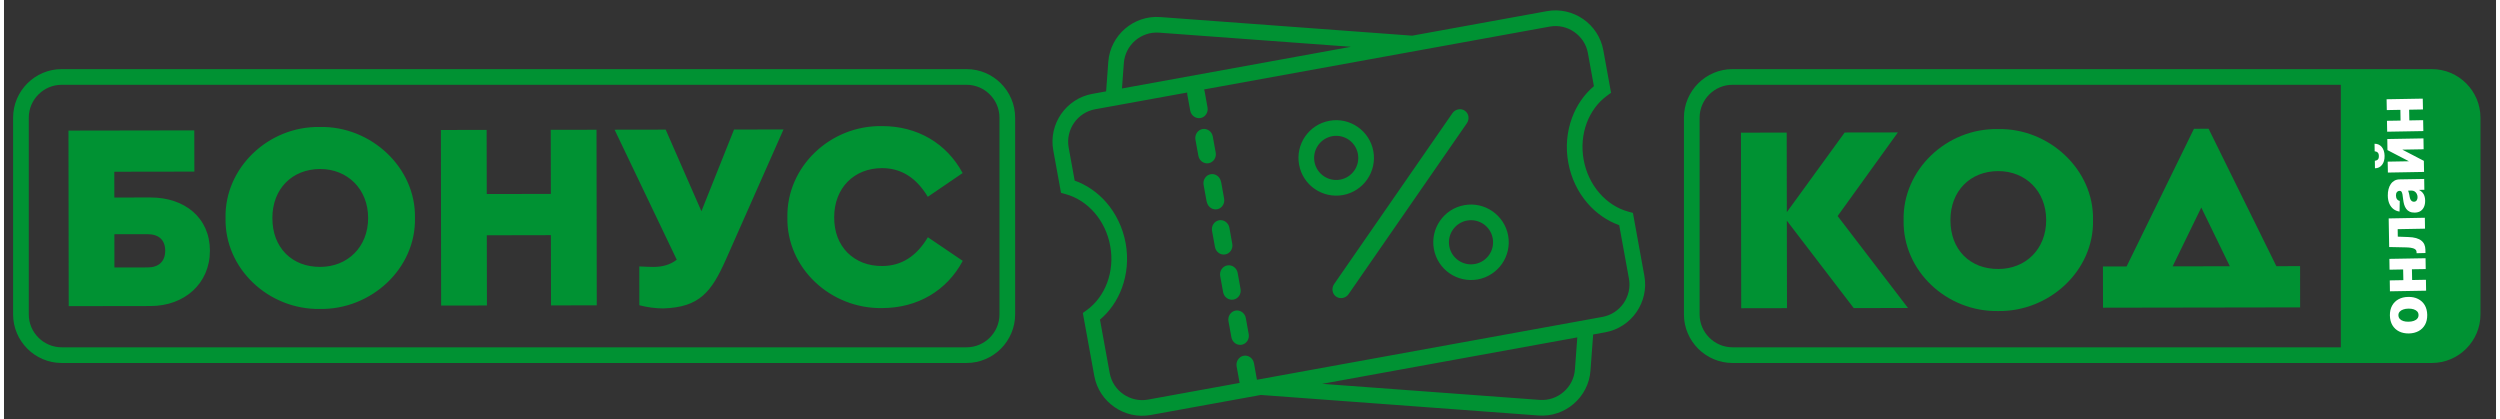
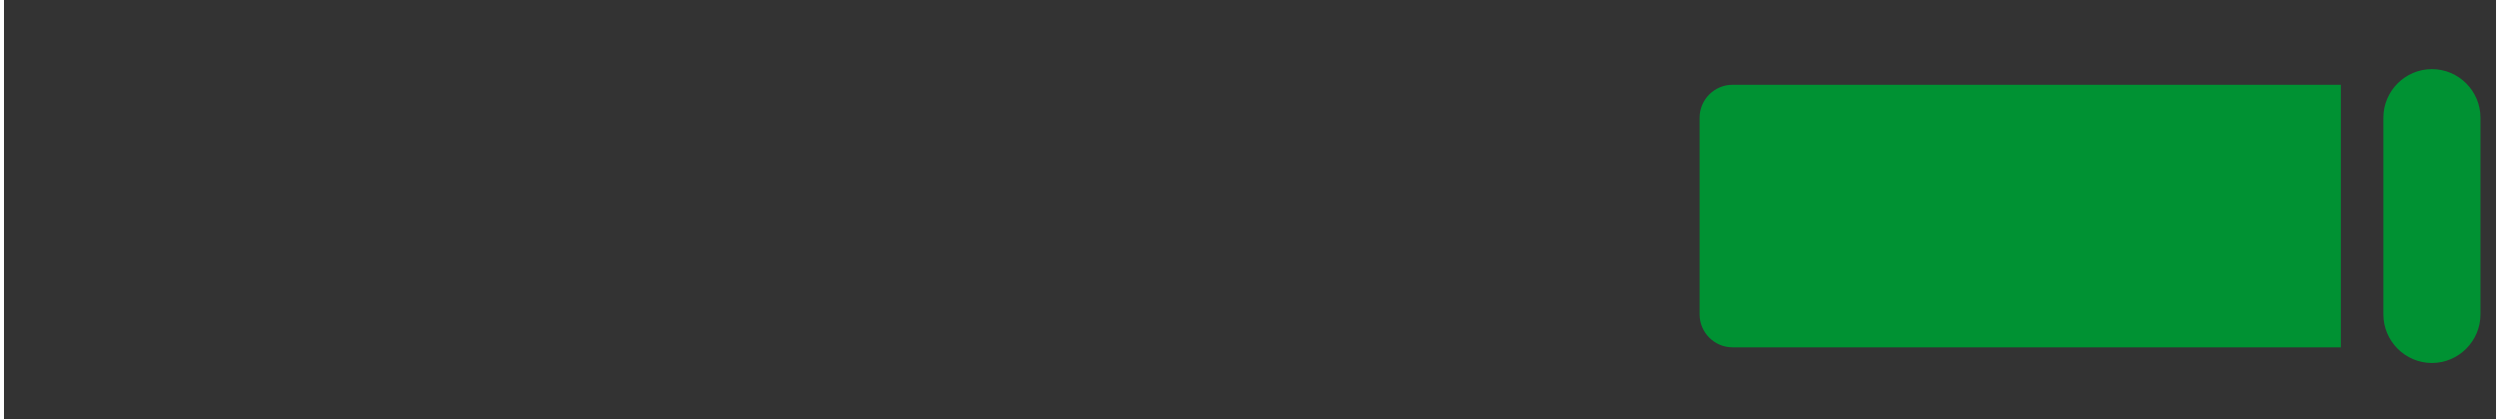
<svg xmlns="http://www.w3.org/2000/svg" xml:space="preserve" width="596px" height="100px" version="1.0" style="shape-rendering:geometricPrecision; text-rendering:geometricPrecision; image-rendering:optimizeQuality; fill-rule:evenodd; clip-rule:evenodd" viewBox="0 0 59600 10032">
  <rect x="0" y="0" width="59600" height="10032" fill="#333333" stroke="none" />
  <defs>
    <style type="text/css">
   
    .fil0 {fill:#009233;fill-rule:nonzero}
    .fil1 {fill:white;fill-rule:nonzero}
   
  </style>
  </defs>
  <g id="Layer_x0020_1">
    <g id="_1951341722496">
      <g>
-         <path class="fil0" d="M18736 5195c-24,1216 1034,2194 2268,2173 846,-2 1545,-416 1926,-1129l-834 -565c-273,458 -636,688 -1094,688 -337,1 -611,-107 -827,-316 -211,-216 -319,-496 -320,-846 -1,-706 476,-1178 1144,-1179 458,0 821,228 1095,686l833 -568c-383,-712 -1084,-1124 -1924,-1123 -1247,-23 -2288,977 -2267,2179zm-1276 -2097l-780 1954 -855 -1952 -1222 2 1487 3109c-146,115 -330,172 -553,173 -82,0 -197,-6 -343,-12l1 928c197,51 388,76 573,76 865,-27 1151,-390 1499,-1173l1376 -3107 -1183 2zm-7005 4210l1095 -2 -3 -1679 1533 -3 3 1680 1094 -2 -6 -4199 -1095 2 3 1533 -1533 2 -3 -1533 -1094 2 6 4199zm-1746 -2097c1,700 -495,1171 -1144,1172 -337,1 -617,-107 -827,-316 -210,-216 -319,-502 -319,-852 -2,-694 468,-1172 1143,-1173 649,-1 1146,476 1147,1169zm-3410 5c-24,1215 1034,2194 2262,2173 1221,17 2295,-965 2268,-2180 23,-1202 -1054,-2199 -2275,-2172 -1228,-23 -2283,977 -2255,2179zm-2658 1181l-1 -795 795 -1c261,0 420,133 421,394 0,261 -159,401 -419,401l-796 1zm-1093 925l1960 -3c808,-2 1418,-537 1417,-1326 -2,-789 -607,-1271 -1421,-1270l-865 1 -1 -617 1915 -3 -2 -986 -3009 5 6 4199z" />
-         <path class="fil0" d="M1379 1653l21643 0c319,0 610,131 820,341 210,210 341,501 341,820l0 4706c0,319 -131,609 -341,820 -210,210 -501,341 -820,341l-21643 0c-319,0 -610,-131 -820,-341 -210,-211 -341,-501 -341,-820l0 -4706c0,-319 131,-610 341,-820 210,-210 500,-341 820,-341zm21643 375l-21643 0c-216,0 -413,88 -555,231 -143,142 -231,339 -231,555l0 4706c0,216 88,412 231,555 142,142 339,231 555,231l21643 0c216,0 412,-89 555,-231 143,-143 231,-339 231,-555l0 -4706c0,-216 -88,-413 -231,-555 -143,-143 -339,-231 -555,-231z" />
-       </g>
+         </g>
      <g>
        <path class="fil0" d="M52551 4963l683 1405 -1368 2 685 -1407zm1796 1403l-1621 -3287 -350 1 -1611 3292 -566 0 2 987 1094 -2 2526 -4 1094 -2 -1 -986 -567 1zm-5505 -1105c1,700 -494,1172 -1143,1172 -337,1 -617,-107 -828,-316 -210,-216 -318,-502 -319,-852 -1,-694 469,-1172 1143,-1173 649,-1 1146,476 1147,1169zm-3410 6c-23,1215 1034,2193 2262,2172 1222,17 2295,-964 2268,-2180 24,-1202 -1053,-2199 -2275,-2172 -1228,-23 -2282,977 -2255,2180zm105 2099l-1683 -2199 1441 -2000 -1272 2 -1384 1905 -3 -1903 -1094 2 6 4199 1095 -2 -4 -2093 1600 2091 1298 -2z" />
-         <path class="fil0" d="M41339 1653l16728 0c319,0 610,131 820,341 210,210 341,501 341,820l0 4706c0,319 -131,609 -341,820 -210,210 -501,341 -820,341l-16728 0c-319,0 -609,-131 -820,-341 -210,-211 -341,-501 -341,-820l0 -4706c0,-319 131,-610 341,-820 210,-210 501,-341 820,-341zm14550 6653l0 -6278 -14550 0c-216,0 -412,88 -555,231 -142,142 -231,339 -231,555l0 4706c0,216 89,412 231,555 143,142 339,231 555,231l14550 0z" />
-         <path class="fil1" d="M56983 2374l865 -15 5 259 -331 6 5 256 330 -6 5 261 -865 15 -5 -261 325 -5 -4 -257 -325 6 -5 -259zm-285 1245l-3 -181c71,-1 128,25 172,77 44,52 66,123 68,213 1,90 -19,162 -61,215 -42,54 -98,81 -169,82l-3 -180c25,0 47,-9 68,-26 20,-18 29,-47 28,-89 0,-40 -11,-68 -31,-86 -20,-16 -43,-25 -69,-25zm820 238l-514 -267 -4 -265 865 -15 4 260 -510 9 515 268 5 265 -865 15 -5 -261 509 -9zm206 857c-1,-29 -7,-56 -20,-79 -12,-24 -29,-43 -51,-57 -21,-14 -46,-20 -74,-20l-82 2c4,7 8,17 11,28 4,11 7,23 10,36 4,13 7,26 9,40 3,14 5,28 7,40 5,26 11,48 20,66 9,18 21,32 35,41 14,10 30,14 49,14 28,-1 50,-11 64,-32 15,-21 22,-47 22,-79zm181 82c1,56 -7,105 -25,147 -18,43 -45,78 -83,103 -37,25 -84,38 -141,39 -49,1 -89,-7 -122,-23 -34,-16 -61,-39 -82,-68 -21,-30 -38,-64 -49,-102 -11,-39 -19,-80 -24,-124 -5,-49 -11,-88 -16,-118 -6,-30 -14,-52 -23,-65 -10,-14 -24,-21 -41,-20l-3 0c-29,0 -51,11 -67,31 -15,20 -23,47 -22,81 1,36 9,65 25,87 16,22 38,36 66,41l-5 255c-52,-7 -99,-26 -141,-56 -42,-31 -76,-74 -101,-128 -25,-55 -38,-121 -39,-198 -1,-55 5,-106 17,-153 12,-47 30,-88 54,-123 24,-35 54,-62 89,-82 35,-19 76,-30 122,-30l588 -10 4 259 -120 2 0 7c29,14 54,33 75,57 21,24 37,51 47,83 11,32 16,68 17,108zm8 1255l-213 5 0 -28c0,-19 -6,-35 -16,-49 -10,-13 -26,-24 -47,-34 -22,-8 -50,-16 -84,-21 -35,-4 -76,-8 -125,-8l-383 -8 -12 -684 865 -16 4 261 -654 12 3 179 249 9c74,2 136,10 188,25 52,15 94,35 126,61 33,26 57,57 72,92 16,36 24,77 25,122l2 82zm-863 140l865 -15 4 259 -330 5 5 257 330 -6 4 261 -865 15 -4 -261 325 -6 -5 -256 -325 6 -4 -259zm697 1341c-1,-33 -11,-61 -32,-84 -21,-22 -49,-39 -85,-51 -37,-11 -78,-17 -126,-16 -48,1 -90,8 -125,21 -36,12 -64,31 -84,54 -20,23 -30,51 -29,84 1,34 11,63 32,86 21,23 49,41 85,52 36,12 79,17 127,16 47,-1 89,-7 124,-20 36,-13 64,-31 84,-55 20,-24 30,-53 29,-87zm208 -2c1,91 -16,169 -52,235 -37,66 -88,117 -154,153 -67,36 -144,55 -233,57 -89,1 -167,-15 -235,-49 -67,-34 -120,-83 -159,-148 -38,-64 -58,-142 -60,-233 -1,-90 16,-169 52,-234 36,-66 87,-117 154,-154 66,-36 144,-55 233,-56 89,-2 167,14 234,48 68,34 121,83 160,148 38,64 58,142 60,233z" />
+         <path class="fil0" d="M41339 1653l16728 0c319,0 610,131 820,341 210,210 341,501 341,820l0 4706c0,319 -131,609 -341,820 -210,210 -501,341 -820,341c-319,0 -609,-131 -820,-341 -210,-211 -341,-501 -341,-820l0 -4706c0,-319 131,-610 341,-820 210,-210 501,-341 820,-341zm14550 6653l0 -6278 -14550 0c-216,0 -412,88 -555,231 -142,142 -231,339 -231,555l0 4706c0,216 89,412 231,555 143,142 339,231 555,231l14550 0z" />
      </g>
-       <path class="fil0" d="M26029 2245l330 -60 52 -705c23,-319 175,-598 400,-793 225,-194 524,-302 842,-279l6026 445 3221 -586c314,-57 623,20 868,189 244,169 425,432 482,745l185 1018 -96 70c-219,159 -388,389 -488,659 -97,264 -127,565 -71,874 57,309 191,581 375,793 188,218 428,374 689,446l114 31 274 1506c57,313 -20,622 -189,867 -170,245 -432,425 -746,482l-290 53 -64 865c-23,318 -175,598 -400,792 -225,194 -524,303 -842,280l-6641 -491 -2634 479c-314,57 -623,-19 -867,-189 -245,-169 -426,-431 -483,-745l-274 -1506 96 -69c219,-159 389,-390 488,-660 97,-263 127,-565 71,-874 -56,-309 -190,-580 -374,-793 -188,-217 -428,-374 -689,-445l-114 -32 -185 -1017c-58,-315 19,-623 188,-868 170,-245 432,-425 746,-482zm709 -129l5477 -997 -4589 -338c-216,-16 -419,58 -571,189 -153,132 -256,322 -272,537l-45 609zm10890 5953l-6104 1111 5204 384c216,16 419,-58 571,-190 153,-131 256,-321 272,-537l57 -768zm-9012 -5246l0 0c-114,21 -225,-60 -246,-179l-70 -384c-3,-16 -4,-32 -3,-47l-2201 400c-212,39 -390,161 -505,327 -114,166 -166,375 -128,588l144 792c289,102 550,284 759,524 226,263 391,595 460,971 68,376 31,745 -89,1071 -110,299 -291,561 -525,758l233 1280c39,212 161,390 327,504 166,115 375,167 587,129l2193 -399 -2 -11 -70 -385c-21,-119 55,-233 169,-254l0 0c114,-20 225,60 246,179l69 385 2 10 8264 -1503c212,-39 390,-161 505,-327 114,-166 167,-375 128,-587l-233 -1280c-288,-103 -550,-284 -758,-525 -227,-262 -392,-595 -460,-971 -69,-376 -31,-745 89,-1070 110,-299 290,-561 524,-758l-144 -793c-38,-212 -161,-389 -327,-504 -165,-115 -375,-167 -587,-128l-8265 1503c6,15 10,30 13,46l69 385c22,118 -54,233 -168,253zm641 3525l2 0 0 0c114,-21 224,60 246,178l69 385c22,118 -53,232 -166,253l-2 1 0 0 -3 0 0 0c-114,21 -225,-59 -246,-178l-70 -385c-21,-119 55,-233 169,-254l0 0 1 0zm344 1897l0 0c-114,21 -225,-60 -246,-179l-70 -384c-21,-119 55,-233 169,-254l0 0c114,-20 224,60 246,179l69 385c22,118 -54,232 -168,253zm-588 -3240l0 0c-108,19 -213,-52 -242,-160 -5,-13 -9,-26 -11,-40l-70 -385c-21,-119 55,-233 169,-253l0 0c108,-20 213,51 242,159 5,13 8,27 11,40l69 385c22,119 -54,233 -168,254zm195 1080l0 0c-114,21 -225,-60 -246,-179l-70 -384c-21,-119 55,-233 169,-254l0 0c114,-20 224,60 246,179l69 385c22,118 -54,233 -168,253zm-397 -2181l0 0c-114,20 -225,-60 -246,-179l-70 -385c-21,-119 55,-233 169,-254l0 0c114,-20 225,60 246,179l70 385c21,119 -55,233 -169,254zm2889 -1015c244,-45 484,14 675,146l0 0c190,132 330,336 375,580 44,245 -15,486 -146,675 -132,190 -336,330 -581,375 -245,44 -485,-15 -675,-146 -190,-131 -330,-335 -374,-581 -45,-245 14,-485 145,-675 132,-190 336,-330 581,-374zm462 453c-111,-76 -251,-111 -395,-85 -143,27 -263,108 -339,219 -77,111 -112,252 -86,395 26,144 108,263 219,340 111,77 252,111 395,85 144,-26 263,-108 340,-219 77,-111 111,-251 85,-395 -26,-144 -108,-263 -218,-339l-1 -1zm-302 3752l0 0c-95,-66 -116,-201 -48,-300l2828 -4085c69,-100 203,-127 298,-61l0 0c96,67 117,202 48,301l-2828 4085c-68,99 -203,126 -298,60zm3064 -2187c244,-45 484,14 675,146l0 0c190,132 330,336 375,580 44,245 -15,485 -146,675 -132,190 -336,330 -581,375 -245,44 -485,-15 -675,-146 -190,-132 -330,-336 -374,-581 -45,-245 14,-485 146,-675 131,-190 335,-330 580,-374zm462 453c-111,-77 -251,-111 -395,-85 -143,26 -263,108 -339,219 -77,111 -112,252 -86,395 26,144 108,263 219,340 111,77 252,111 395,85 144,-26 263,-108 340,-219 77,-111 111,-251 85,-395 -26,-144 -108,-263 -218,-340l-1 0z" />
    </g>
  </g>
</svg>